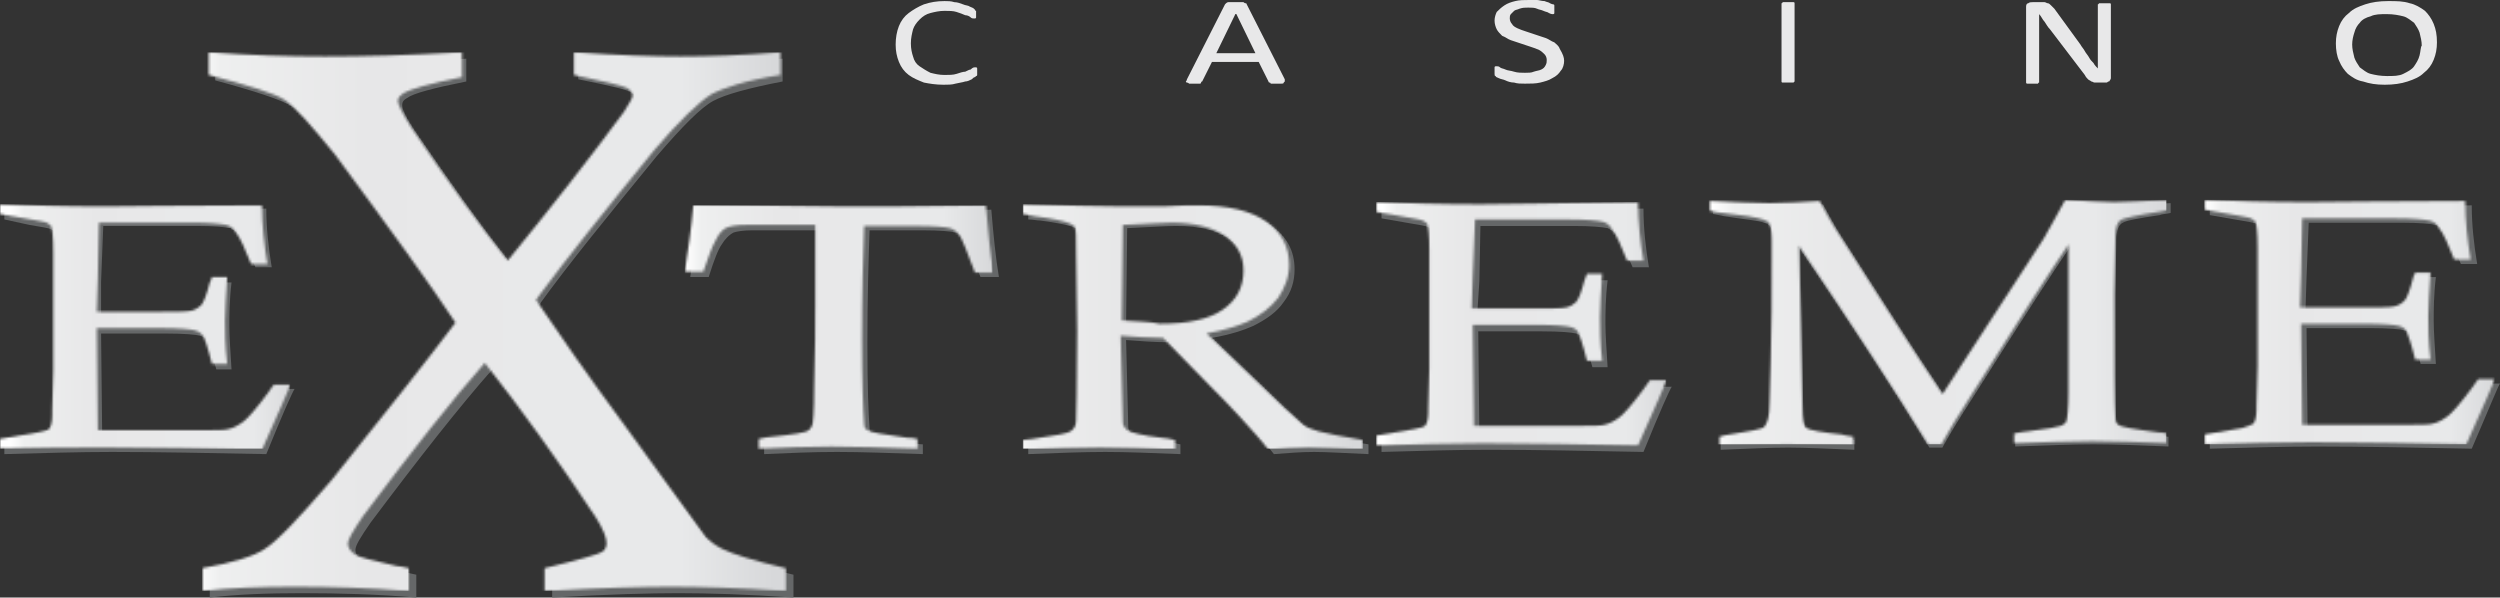
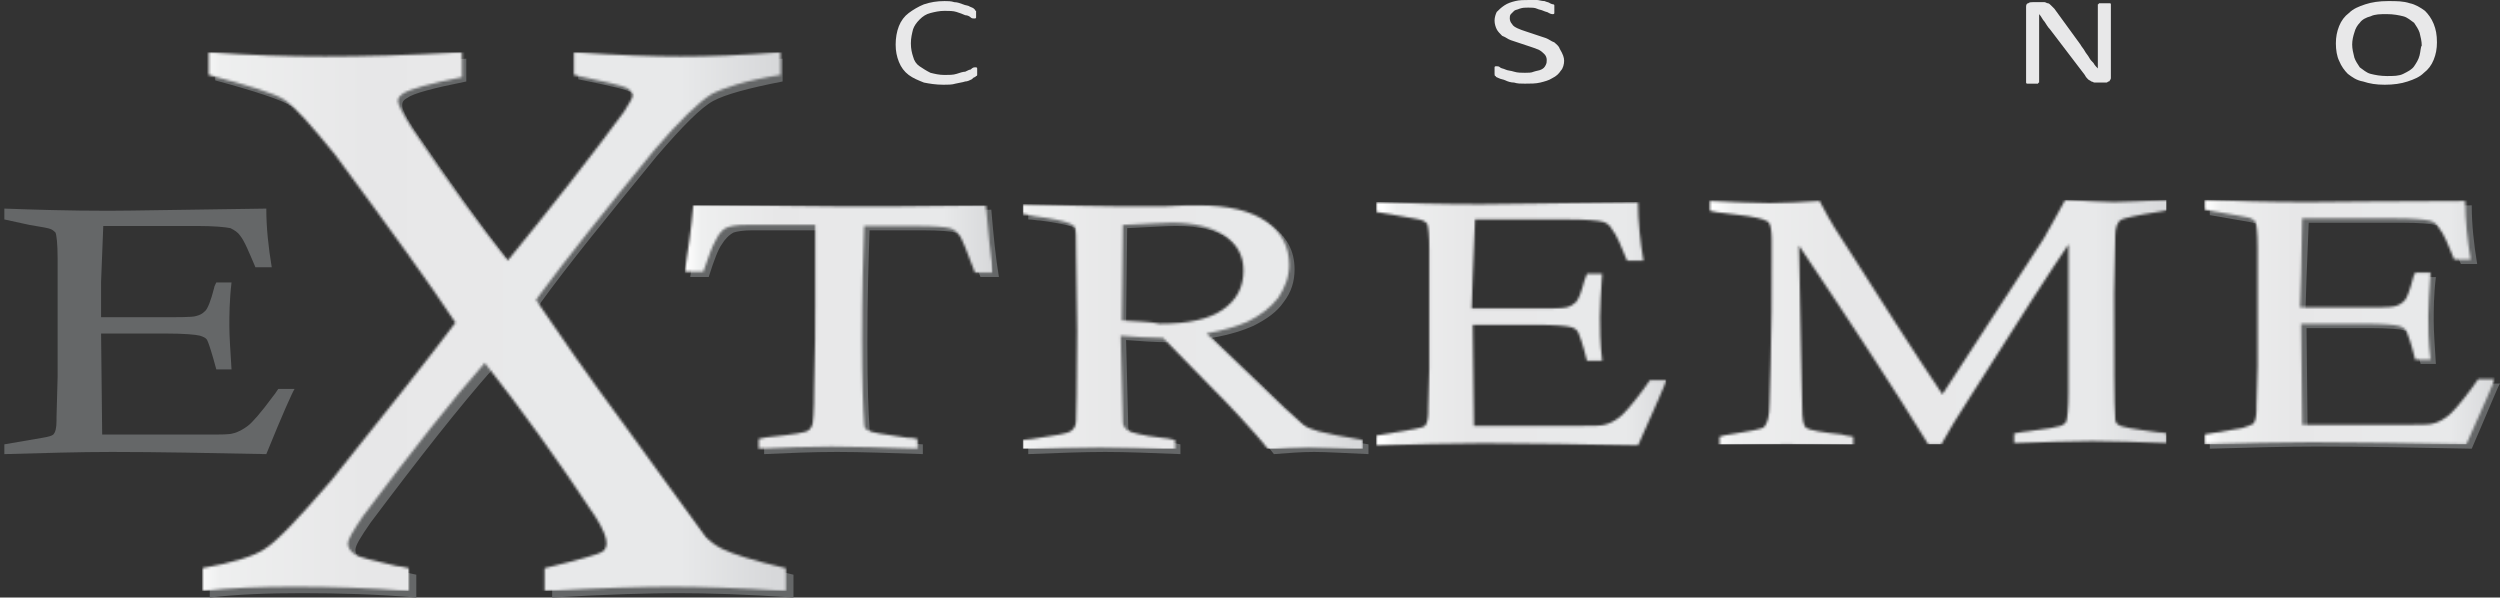
<svg xmlns="http://www.w3.org/2000/svg" width="1046" height="250" viewBox="0 0 1046 250" fill="none">
  <rect x="0" y="0" width="1046" height="250" fill="#333333" stroke="none" />
  <g clip-path="url(#clip0_2647_4767)">
    <path d="M296.52 115.908H288.789C290.153 107.727 291.063 98.181 292.427 87.727C322.443 88.181 343.818 88.636 356.552 88.636C367.012 88.636 386.567 88.181 414.764 87.727C415.673 98.636 416.583 107.727 417.947 115.908H410.216C407.033 107.272 404.759 101.817 403.849 100.454C402.94 99.09 401.575 97.727 399.756 97.272C397.937 96.817 393.389 96.363 386.113 96.363H363.828C363.373 109.09 362.919 124.999 362.919 143.636C362.919 162.272 363.373 173.181 363.828 179.09C363.828 180.454 364.283 181.363 365.193 182.272C366.557 182.727 372.014 184.09 382.019 185.454C382.929 185.454 384.293 185.908 386.113 185.908V189.999C372.469 189.545 360.645 189.09 350.185 189.09C339.725 189.09 330.174 189.545 319.714 189.999V185.908C321.988 185.454 323.807 184.999 325.172 184.999C334.267 184.09 339.725 182.727 341.089 182.272C341.544 181.817 341.999 181.363 342.453 180.454C342.908 179.545 342.908 174.545 343.363 164.545C343.818 149.09 343.818 137.727 343.818 130.454C343.818 117.727 343.818 105.908 343.363 96.363H314.712C311.073 96.363 308.345 96.817 306.98 97.272C305.161 98.181 303.342 99.999 301.978 102.272C300.613 104.09 298.794 108.636 296.52 115.908Z" fill="#656768" />
    <path d="M430.227 91.819V87.273C447.508 87.728 461.607 88.183 472.067 88.183H488.894C495.715 88.183 500.718 87.728 503.447 87.728C516.18 87.728 525.731 90.001 532.098 94.546C538.465 99.092 541.648 105.001 541.648 112.728C541.648 117.728 540.284 122.273 537.1 126.364C534.372 130.455 529.824 133.637 524.367 136.364C520.274 138.183 514.816 140.001 507.085 141.364L539.829 172.728C543.922 176.819 546.196 179.092 547.561 179.546C549.38 180.455 551.199 181.364 553.927 182.273C557.566 183.183 563.933 184.546 572.574 185.91V190.001C562.114 189.546 554.837 189.092 549.834 189.092C544.377 189.092 538.92 189.546 533.007 190.001C530.279 186.364 526.186 181.819 521.183 176.364C516.18 170.91 512.997 167.728 512.087 166.819C511.633 166.364 510.723 165.455 510.268 165.001L488.894 143.183C482.981 143.183 477.069 142.728 471.157 142.273L472.067 178.637C472.067 180.001 472.976 181.364 473.886 181.819C475.25 182.728 480.253 183.637 488.439 185.001C489.803 185.001 491.622 185.455 493.896 185.91V190.001C482.072 189.546 471.612 189.092 462.516 189.092C452.966 189.092 442.051 189.546 430.227 190.001V185.91L434.32 185.455C443.87 184.092 448.873 183.183 450.237 182.273C451.601 181.364 452.056 180.001 452.511 177.728C452.511 176.364 452.966 164.092 452.966 140.455L452.511 106.364C452.511 101.364 452.056 98.183 452.056 97.273C451.601 96.364 451.147 95.91 450.237 95.455C447.054 94.092 442.051 93.183 435.229 92.273C433.865 92.273 432.046 91.819 430.227 91.819ZM471.157 135.91C477.979 136.364 482.981 136.819 487.074 136.819C498.899 136.819 507.54 135.001 513.452 130.91C519.364 126.819 522.093 121.364 522.093 114.546C522.093 108.637 519.364 103.637 514.361 100.001C509.359 96.364 502.082 94.546 492.077 94.546C488.439 94.546 481.617 95.001 471.612 95.455L471.157 135.91Z" fill="#656768" />
-     <path d="M716.738 89.546V85.454C727.653 85.909 736.294 86.364 741.751 86.364C748.118 86.364 755.395 85.909 762.671 85.454C765.4 90.454 767.674 94.545 769.038 96.818C771.312 100.455 779.953 114.091 794.961 137.273C801.328 147.273 807.695 156.818 814.062 166.364L856.357 101.364C859.085 97.273 861.814 91.818 865.452 85C874.093 85.454 880.915 85.909 885.917 85.909C890.465 85.909 897.742 85.454 908.202 85V89.091C906.383 89.546 904.563 89.545 903.654 90C894.558 91.364 889.556 92.273 888.191 93.182C886.372 94.091 885.463 96.364 885.463 100.455V101.364L885.008 124.091C885.008 152.727 885.008 170.455 885.463 176.364C885.463 177.727 885.917 178.636 886.827 179.091C887.737 179.545 893.194 180.909 903.654 182.273C904.563 182.273 905.928 182.727 907.292 182.727V186.818C895.468 186.364 885.008 185.909 875.912 185.909C866.817 185.909 855.902 186.364 843.168 186.818V182.727C845.896 182.273 847.716 181.818 849.08 181.818C857.266 180.909 861.814 180 862.723 179.545C864.088 179.091 864.543 178.636 864.997 177.727C865.452 176.364 865.907 172.273 865.907 165.909V103.636C859.995 112.273 846.351 133.182 825.431 166.364C819.519 175.455 815.426 182.273 812.697 187.273H807.24C792.687 163.182 774.496 135.455 753.121 104.091L754.485 171.364C754.485 176.818 754.94 179.545 756.304 180.455C757.669 181.364 762.671 182.273 771.312 183.182C772.222 183.182 774.041 183.636 775.86 184.091V188.182C764.49 187.727 755.395 187.273 748.118 187.273C740.842 187.273 731.746 187.727 719.922 188.182V184.091C721.741 183.636 723.105 183.636 724.015 183.182C732.656 181.818 737.658 180.909 738.568 180C739.932 178.636 740.842 175.455 740.842 170L741.297 153.636C741.751 138.636 741.751 124.545 741.751 110.455V101.818C741.751 98.182 741.296 95.909 740.842 95C740.387 94.091 739.477 93.636 738.113 93.182C735.839 92.273 729.927 91.818 721.286 90.454C721.286 90.454 719.467 90 716.738 89.546Z" fill="#656768" />
    <path d="M964.595 130.46H988.244C997.339 130.46 1002.8 130.46 1004.16 130.005C1005.98 129.55 1006.89 129.096 1008.25 127.732C1009.16 126.823 1010.53 123.641 1011.89 118.187C1011.89 117.732 1012.35 116.823 1012.8 115.914H1019.17C1018.26 123.641 1018.26 130.005 1018.26 134.096C1018.26 138.641 1018.71 144.55 1019.17 152.278H1012.8C1010.98 145.46 1009.62 141.369 1009.16 140.46C1008.71 139.096 1007.34 138.641 1005.98 138.187C1004.16 137.732 999.613 137.278 991.427 137.278H965.05L965.505 179.55H1009.62C1015.08 179.55 1018.71 179.55 1020.08 179.096C1022.35 178.641 1024.63 177.278 1026.45 175.914C1028.26 174.55 1031.9 170.46 1036.91 163.641C1037.36 162.732 1038.27 161.823 1039.18 160.46H1046C1045.09 161.823 1041.45 170.914 1034.18 187.732C1010.53 187.278 989.153 186.823 969.598 186.823C955.954 186.823 940.946 187.278 924.574 187.732V183.641L940.492 180.914C943.22 180.46 944.585 180.005 945.039 179.55C945.949 178.641 946.404 176.823 946.404 173.641V172.278L946.859 155.46V105.914C946.859 99.55 946.404 95.914 945.949 95.005C945.494 94.55 945.039 94.096 944.13 93.641C943.22 93.187 940.492 92.732 935.034 91.823L924.574 90.005V85.914C936.853 86.369 951.406 86.823 968.233 86.823C977.329 86.823 999.613 86.369 1034.18 85.914C1034.18 94.096 1035.09 102.278 1036.45 110.46H1029.63C1026.9 104.096 1025.08 99.55 1023.26 97.278C1022.35 95.914 1020.99 95.005 1019.17 94.096C1016.9 93.641 1012.35 93.187 1005.07 93.187H965.959L965.05 116.369L964.595 130.46Z" fill="#656768" />
-     <path d="M618.048 131.819H641.697C650.793 131.819 656.25 131.819 657.614 131.364C659.433 130.91 660.343 130.455 661.707 129.092C662.617 128.183 663.981 125.001 665.346 119.546C665.346 119.092 665.8 118.183 666.255 117.273H672.622C671.713 125.001 671.713 131.364 671.713 135.455C671.713 140.001 672.167 145.91 672.622 153.637H666.255C664.436 146.819 663.072 142.728 662.617 141.819C662.162 140.455 660.798 140.001 659.433 139.546C657.614 139.092 653.066 138.637 644.88 138.637H618.503L618.958 180.91H663.072C668.529 180.91 672.167 180.91 673.532 180.455C675.806 180.001 678.08 178.637 679.899 177.273C681.718 175.91 685.356 171.819 690.359 165.001C690.813 164.546 691.723 163.183 692.633 161.819H699.454C698.545 163.183 694.452 172.273 687.63 189.092C663.981 188.637 642.606 188.183 623.051 188.183C609.407 188.183 594.4 188.637 578.027 189.092V185.001L593.945 182.273C596.673 181.819 598.038 181.364 598.493 180.91C599.402 180.001 599.857 178.183 599.857 175.001V173.637L600.312 156.819V107.273C600.312 100.91 599.857 97.273 599.402 96.364C598.947 95.91 598.493 95.455 597.583 95.001C596.673 94.546 593.945 94.092 588.487 93.183L578.027 91.364V87.273C590.306 87.728 604.86 88.183 621.686 88.183C630.782 88.183 653.066 87.728 687.63 87.273C687.63 95.455 688.54 103.637 689.904 111.819H683.082C680.353 105.455 678.534 100.91 676.715 98.637C675.806 97.273 674.441 96.364 672.622 95.455C670.348 95.001 665.8 94.546 658.524 94.546H619.413L618.958 117.728L618.048 131.819Z" fill="#656768" />
    <path d="M90.047 33.638V24.547C107.784 25.91 124.156 26.365 138.709 26.365C153.262 26.365 172.818 25.91 195.102 24.547V34.092C181.459 36.82 172.818 39.092 170.544 40.91C168.725 41.82 168.27 42.729 168.27 44.092C168.27 45.91 170.089 49.547 173.727 55.001C189.645 78.183 202.833 96.82 214.203 110.911C232.394 88.638 248.766 68.183 262.865 48.638C265.139 45.001 266.503 42.729 266.503 41.82C266.503 40.91 265.593 39.547 264.229 38.638C262.865 37.729 255.588 35.91 241.945 33.183V24.547C261.046 25.91 276.053 26.365 286.513 26.365C298.338 26.365 311.981 25.91 327.444 24.547V34.092C313.346 36.82 303.34 39.547 298.338 42.274C293.335 45.001 285.604 52.729 274.689 65.456C254.679 90.001 237.852 110.456 225.118 128.183C234.668 142.729 247.402 160.456 262.41 180.91L296.973 227.274C298.793 229.092 301.066 230.91 303.795 232.274C309.253 234.547 318.348 237.274 331.992 240.456V250.001C311.981 248.638 296.064 248.183 283.785 248.183C272.415 248.183 254.679 248.638 231.03 250.001V240.456C246.038 236.82 253.769 234.547 255.133 233.638C256.498 232.729 256.953 231.365 256.953 230.001C256.953 227.729 255.588 224.092 252.405 219.092C236.033 195.001 220.57 173.638 206.017 154.547C192.373 170.001 175.546 191.365 155.081 218.638C150.988 224.547 148.714 228.183 148.714 230.001C148.714 231.82 149.624 233.183 151.443 234.547C153.262 235.91 159.174 237.729 169.18 239.547C170.544 239.547 171.908 240.001 174.182 240.456V250.001C157.81 248.638 141.893 248.183 126.43 248.183C112.332 248.183 99.598 248.638 87.773 250.001V240.456C100.507 237.729 109.603 235.001 114.151 232.274C118.699 229.092 128.249 219.547 141.893 203.638C165.996 174.092 183.278 152.274 193.738 137.729C183.278 122.274 166.451 98.638 143.257 67.274C133.706 55.001 126.885 47.274 122.337 44.547C117.789 41.82 106.874 38.183 90.047 33.638Z" fill="#656768" />
    <mask id="mask0_2647_4767" style="mask-type:luminance" maskUnits="userSpaceOnUse" x="84" y="21" width="245" height="227">
      <path d="M284.694 23.639C273.779 23.639 259.226 23.184 240.125 21.82V31.366C253.314 34.093 260.591 35.911 262.41 36.82C263.774 37.729 264.684 38.639 264.684 40.002C264.684 40.911 263.319 43.184 261.046 46.82C246.947 65.911 230.575 86.82 212.384 109.093C201.469 95.457 187.825 76.82 171.908 53.184C168.27 47.275 166.451 43.639 166.451 42.275C166.451 40.911 167.36 40.002 168.725 39.093C171.453 37.275 179.639 35.002 193.283 32.275V21.82C170.089 23.184 151.443 23.639 135.98 23.639C120.518 23.639 105.055 23.184 87.319 21.82V31.366C104.6 35.911 115.06 39.093 119.153 41.82C123.246 44.548 130.068 52.275 140.073 64.548C163.267 95.911 180.094 119.093 190.554 135.002C179.639 149.548 162.358 171.366 138.709 200.911C125.065 216.82 115.97 226.366 110.967 229.548C106.419 232.729 97.324 235.457 84.59 237.729V247.275C96.414 245.911 109.148 245.457 123.246 245.457C138.709 245.457 154.172 245.911 170.999 247.275V237.729C168.725 237.275 167.36 236.82 165.996 236.82C155.991 234.548 150.079 233.184 148.259 231.82C146.44 230.457 145.531 229.093 145.531 227.275C145.531 225.911 147.805 221.82 151.898 215.911C172.363 188.638 189.19 167.275 202.833 151.82C217.841 170.911 233.304 192.275 249.221 216.366C252.405 221.366 253.769 225.002 253.769 227.275C253.769 228.638 253.314 230.002 251.95 230.911C250.585 231.82 242.854 234.093 227.846 237.729V247.275C251.95 245.911 269.686 245.457 280.601 245.457C292.88 245.457 308.798 245.911 328.808 247.275V237.729C315.165 234.548 306.524 231.82 301.976 229.548C299.247 228.184 296.973 226.366 295.154 224.548L261.5 178.184C246.038 157.275 233.759 139.548 224.208 125.457C236.942 108.184 253.769 87.275 273.779 62.729C284.239 50.457 292.425 42.729 297.428 39.548C302.431 36.82 311.981 33.639 326.534 31.366V21.82C310.162 23.184 296.519 23.639 284.694 23.639Z" fill="white" />
    </mask>
    <g mask="url(#mask0_2647_4767)">
      <path d="M84.59 21.82H329.263V247.275H84.59V21.82Z" fill="url(#paint0_linear_2647_4767)" />
    </g>
    <mask id="mask1_2647_4767" style="mask-type:luminance" maskUnits="userSpaceOnUse" x="286" y="85" width="130" height="103">
      <path d="M354.274 86.362C341.54 86.362 320.166 85.908 290.15 85.453C289.24 95.908 287.876 104.999 286.512 113.635H294.243C296.517 106.817 298.336 102.271 299.7 99.999C301.065 97.271 302.884 95.453 304.703 94.999C306.067 94.544 308.341 94.09 312.434 94.09H341.086V128.18C341.086 135.453 341.086 146.817 340.631 162.271C340.631 172.271 340.176 177.726 339.721 178.18C339.266 179.089 338.812 179.544 338.357 179.999C337.447 180.908 331.99 181.817 322.894 182.726C321.53 182.726 319.711 183.18 317.437 183.635V187.726C327.897 187.271 337.902 186.817 347.907 186.817C357.913 186.817 370.192 187.271 383.835 187.726V183.635C382.016 183.18 380.652 183.18 379.742 183.18C369.737 181.817 364.28 180.908 362.915 179.999C362.006 179.544 361.551 178.635 361.551 177.271C361.096 170.908 360.641 159.089 360.641 141.817C360.641 123.18 361.096 107.271 361.551 94.544H383.835C391.112 94.544 395.66 94.999 397.479 95.453C399.298 95.908 400.662 97.271 401.572 98.635C402.481 99.999 404.755 105.453 407.939 114.089H415.67C414.306 105.908 413.396 96.817 412.486 85.908C384.29 86.362 364.734 86.362 354.274 86.362Z" fill="white" />
    </mask>
    <g mask="url(#mask1_2647_4767)">
      <path d="M286.512 85.906H415.215V188.179H286.512V85.906Z" fill="url(#paint1_linear_2647_4767)" />
    </g>
    <mask id="mask2_2647_4767" style="mask-type:luminance" maskUnits="userSpaceOnUse" x="427" y="85" width="144" height="104">
      <path d="M469.334 134.089L469.789 94.09C479.794 93.635 486.616 93.18 490.254 93.18C499.805 93.18 507.081 94.999 512.539 98.635C517.541 102.271 520.27 106.817 520.27 113.18C520.27 119.999 517.541 125.453 511.629 129.544C505.717 133.635 497.076 135.453 485.252 135.453C481.159 134.544 476.156 134.544 469.334 134.089ZM427.949 89.544C430.223 89.999 431.587 89.999 432.952 90.453C439.774 91.362 444.776 92.271 447.96 93.635C448.869 94.09 449.779 94.544 449.779 95.453C450.234 96.362 450.234 99.09 450.234 104.544L450.688 138.635C450.688 161.817 450.234 174.089 450.234 175.908C450.234 178.18 449.324 179.544 447.96 180.453C446.595 181.362 441.593 182.271 432.042 183.635L427.949 184.089V188.18C439.774 187.726 450.688 187.271 460.239 187.271C469.789 187.271 479.794 187.726 491.619 188.18V184.089C489.345 183.635 487.526 183.18 486.161 183.18C477.975 182.271 472.973 180.908 471.608 179.999C470.699 179.089 469.789 178.18 469.789 176.817L468.88 140.453C474.792 140.908 480.704 141.362 486.616 141.362L507.991 163.18C508.446 163.635 509.355 164.544 509.81 164.999C510.72 165.908 513.903 169.09 518.906 174.544C523.908 179.999 528.001 184.544 530.73 188.18C536.642 187.726 542.1 187.271 547.557 187.271C552.105 187.271 559.836 187.726 570.296 188.18V184.089C561.655 182.726 555.288 181.362 551.65 180.453C548.921 179.544 547.102 179.089 545.283 177.726C544.374 176.817 541.645 174.544 537.552 170.908L504.807 139.544C512.084 138.18 517.996 136.362 522.089 134.544C527.547 131.817 531.64 128.635 534.823 124.544C537.552 120.453 539.371 115.908 539.371 110.908C539.371 103.18 536.188 97.271 529.821 92.726C523.454 88.18 513.903 85.908 501.169 85.908C498.441 85.908 493.893 85.908 486.616 86.362H469.789C459.329 86.362 445.231 85.908 427.949 85.453V89.544Z" fill="white" />
    </mask>
    <g mask="url(#mask2_2647_4767)">
      <path d="M427.949 85.453H570.296V187.726H427.949V85.453Z" fill="url(#paint2_linear_2647_4767)" />
    </g>
    <mask id="mask3_2647_4767" style="mask-type:luminance" maskUnits="userSpaceOnUse" x="715" y="83" width="193" height="104">
      <path d="M884.554 84.542C880.006 84.542 873.185 84.087 864.089 83.633C860.451 90.451 857.267 95.906 854.993 99.996L812.698 164.996C806.331 155.451 799.965 145.906 793.598 135.906C778.59 112.269 769.949 99.087 767.675 95.451C765.856 92.724 764.037 89.087 761.308 84.087C753.577 84.542 746.755 84.996 740.388 84.996C734.476 84.996 726.29 84.542 715.375 84.087V88.178C717.649 88.633 719.468 89.087 720.832 89.087C729.473 89.996 734.931 90.906 737.659 91.815C739.024 92.269 739.933 92.724 740.388 93.633C740.843 94.542 741.298 96.815 741.298 100.451V109.087C741.298 123.178 741.298 137.269 740.843 152.269L740.388 168.633C740.388 174.087 739.478 177.269 738.114 178.633C737.205 179.542 732.202 180.451 723.561 181.815C722.652 181.815 721.287 182.269 719.468 182.724V186.815C731.292 186.36 740.388 185.906 747.665 185.906C754.941 185.906 764.037 186.36 775.406 186.815V182.724C773.587 182.269 771.768 182.269 770.858 181.815C762.218 180.906 757.215 179.996 755.851 179.087C754.486 178.178 754.032 175.451 754.032 169.996L752.667 102.724C774.042 134.542 792.233 162.269 806.786 185.906H812.244C814.972 180.906 819.065 174.087 824.978 164.996C845.898 131.815 859.541 110.906 865.453 102.269V164.542C865.453 170.906 864.998 174.996 864.544 176.36C864.089 177.269 863.179 177.724 862.27 178.178C860.905 178.633 856.358 179.542 848.626 180.451C847.262 180.451 845.443 180.906 842.714 181.36V185.451C855.448 184.996 866.363 184.542 875.458 184.542C884.554 184.542 895.014 184.996 906.838 185.451V181.36C905.019 180.906 903.655 180.906 903.2 180.906C892.74 179.542 887.283 178.633 886.373 177.724C885.464 177.269 885.009 176.36 885.009 174.996C884.554 168.633 884.554 151.36 884.554 122.724L885.009 99.996V99.087C885.009 94.996 885.918 92.724 887.738 91.815C888.647 91.36 894.105 89.996 903.2 88.633C904.11 88.633 905.474 88.178 907.748 87.724V83.633C895.924 84.087 888.647 84.542 884.554 84.542Z" fill="white" />
    </mask>
    <g mask="url(#mask3_2647_4767)">
      <path d="M714.922 83.633H906.385V185.906H714.922V83.633Z" fill="url(#paint3_linear_2647_4767)" />
    </g>
    <mask id="mask4_2647_4767" style="mask-type:luminance" maskUnits="userSpaceOnUse" x="922" y="83" width="122" height="103">
      <path d="M965.96 84.542C949.133 84.542 934.58 84.087 922.301 83.633V87.724L932.761 89.542C937.763 90.451 940.947 90.906 941.856 91.36C942.766 91.815 943.221 92.269 943.676 92.724C944.13 93.633 944.585 97.269 944.585 103.633V153.178L944.13 169.996V171.36C944.13 174.087 943.676 176.36 942.766 177.269C942.311 177.724 940.492 178.178 938.218 179.087L922.301 181.815V185.906C938.673 185.451 953.681 184.996 967.324 184.996C986.88 184.996 1008.25 185.451 1031.9 185.906C1039.18 169.542 1043.27 160.451 1043.73 158.633H1036.91C1036 159.996 1035.09 160.906 1034.63 161.815C1029.63 168.633 1025.99 172.724 1024.17 174.087C1022.35 175.451 1020.08 176.815 1017.81 177.269C1016.44 177.724 1012.8 177.724 1007.35 177.724H963.231L962.776 135.451H989.154C997.34 135.451 1001.89 135.906 1003.71 136.36C1005.53 136.815 1006.44 137.724 1006.89 138.633C1007.35 139.542 1008.71 143.178 1010.53 150.451H1016.9C1015.99 142.724 1015.99 136.815 1015.99 132.269C1015.99 128.178 1016.44 121.815 1016.9 114.087H1010.53C1010.07 114.996 1009.62 115.906 1009.62 116.36C1008.25 121.815 1006.89 124.996 1005.98 125.906C1005.07 126.815 1003.71 127.724 1001.89 128.178C1000.07 128.633 995.066 128.633 985.97 128.633H962.322L962.776 114.542L963.231 91.36H1002.34C1009.62 91.36 1014.17 91.815 1016.44 92.269C1018.26 92.724 1019.62 93.633 1020.53 95.451C1022.35 97.724 1024.17 101.815 1026.9 108.633H1033.72C1032.36 100.451 1031.45 92.269 1031.45 84.087C997.34 84.087 975.056 84.542 965.96 84.542Z" fill="white" />
    </mask>
    <g mask="url(#mask4_2647_4767)">
      <path d="M922.301 83.633H1043.73V185.906H922.301V83.633Z" fill="url(#paint4_linear_2647_4767)" />
    </g>
    <path d="M42.296 132.728H65.945C75.04 132.728 80.498 132.728 81.862 132.273C83.681 131.819 84.591 131.364 85.955 130.001C86.865 129.092 88.229 125.91 89.593 120.455C89.593 120.001 90.048 119.092 90.503 118.183H96.87C95.96 125.91 95.96 132.273 95.96 136.364C95.96 140.91 96.415 146.819 96.87 154.546H90.503C88.684 147.728 87.32 143.637 86.865 142.728C86.41 141.364 85.046 140.91 83.681 140.455C81.862 140.001 77.314 139.546 69.128 139.546H42.296L42.751 181.819H86.865C92.322 181.819 95.96 181.819 97.325 181.364C99.599 180.91 101.872 179.546 103.692 178.183C105.511 176.819 109.149 172.728 114.152 165.91C114.606 165.455 115.516 164.092 116.426 162.728H123.247C122.338 164.092 118.245 173.183 111.423 190.001C87.774 189.546 66.4 189.092 46.844 189.092C33.2 189.092 18.192 189.546 1.82 190.001V185.91L17.738 183.183C20.466 182.728 21.831 182.273 22.285 181.819C23.195 180.91 23.65 179.092 23.65 175.91V174.546L24.105 157.728V108.183C24.105 101.819 23.65 98.183 23.195 97.273C22.74 96.819 22.285 96.364 21.376 95.91C20.466 95.455 17.738 95.001 12.28 94.092L1.82 91.819V87.273C14.099 87.728 28.652 88.183 45.479 88.183C54.575 88.183 76.859 87.728 111.423 87.273C111.423 95.455 112.332 103.637 113.697 111.819H106.875C104.146 105.455 102.327 100.91 100.508 98.637C99.599 97.273 98.234 96.364 96.415 95.455C94.141 95.001 89.593 94.546 82.317 94.546H43.206L42.296 117.728V132.728Z" fill="#656768" />
    <mask id="mask5_2647_4767" style="mask-type:luminance" maskUnits="userSpaceOnUse" x="0" y="85" width="122" height="104">
-       <path d="M43.659 86.362C26.832 86.362 12.279 85.908 0 85.453V89.544L10.46 91.362C15.463 92.271 18.646 92.726 19.556 93.18C20.465 93.635 20.92 94.09 21.375 94.544C21.83 95.453 22.284 99.09 22.284 105.453V154.999L21.83 171.817V173.635C21.83 176.362 21.375 178.635 20.465 179.544C20.01 179.999 18.191 180.453 15.917 180.908L0 183.635V187.726C16.372 187.271 31.38 187.271 45.023 187.271C64.579 187.271 85.954 187.726 109.603 188.18C116.879 171.817 120.972 162.726 121.427 160.908H114.605C113.696 162.271 112.786 163.18 112.331 164.089C107.329 170.908 103.69 174.999 101.871 176.362C100.052 177.726 97.778 179.089 95.504 179.544C94.14 179.999 90.502 179.999 85.044 179.999H40.93L40.476 137.271H66.853C75.039 137.271 79.587 137.726 81.406 138.18C83.225 138.635 84.135 139.544 85.044 140.453C85.499 141.362 86.864 144.999 88.683 152.271H95.05C94.14 144.544 94.14 138.635 94.14 134.089C94.14 129.999 94.595 123.635 95.05 115.908H88.683C88.228 116.817 88.228 117.726 87.773 118.18C86.409 123.635 85.044 126.817 84.135 127.726C83.225 128.635 81.861 129.544 80.042 129.999C78.223 130.453 73.22 130.453 64.124 130.453H40.476L40.93 116.362L41.385 93.18H80.496C87.773 93.18 92.321 93.635 94.595 94.09C96.414 94.544 97.778 95.453 98.688 97.271C100.507 99.544 102.326 103.635 105.055 110.453H111.877C110.512 102.271 109.603 94.09 109.603 85.908C75.039 85.908 52.755 86.362 43.659 86.362Z" fill="white" />
-     </mask>
+       </mask>
    <g mask="url(#mask5_2647_4767)">
      <path d="M0 85.453H121.427V187.726H0V85.453Z" fill="url(#paint5_linear_2647_4767)" />
    </g>
    <mask id="mask6_2647_4767" style="mask-type:luminance" maskUnits="userSpaceOnUse" x="575" y="84" width="123" height="103">
      <path d="M619.413 85.456C602.586 85.456 588.033 85.001 575.754 84.547V88.638L586.214 90.456C591.216 91.365 594.4 91.82 595.31 92.274C596.219 92.729 596.674 93.183 597.129 93.638C597.583 94.547 598.038 98.183 598.038 104.547V154.092L597.583 170.91V172.274C597.583 175.001 597.129 177.274 596.219 178.183C595.764 178.638 593.945 179.092 591.671 179.547L575.754 182.274V186.365C592.126 185.911 607.134 185.456 620.777 185.456C640.333 185.456 661.708 185.911 685.357 186.365C692.633 170.001 696.726 160.911 697.181 159.092H690.359C689.45 160.456 688.54 161.365 688.085 162.274C683.083 169.092 679.444 173.183 677.625 174.547C675.806 175.911 673.532 177.274 671.258 177.729C669.894 178.183 666.256 178.183 660.798 178.183H616.684L616.23 135.911H642.607C650.793 135.911 655.341 136.365 657.16 136.82C658.979 137.274 659.889 138.183 660.343 139.092C660.798 140.001 662.163 143.638 663.982 150.911H670.349C669.439 143.183 669.439 137.274 669.439 132.729C669.439 128.638 669.894 122.274 670.349 114.547H663.982C663.527 115.456 663.527 116.365 663.072 116.82C661.708 122.274 660.343 125.456 659.434 126.365C658.524 127.274 657.16 128.183 655.341 128.638C653.522 129.092 648.519 129.092 639.424 129.092H615.775L616.23 115.001L617.139 91.82H656.25C663.527 91.82 668.53 92.274 670.349 92.729C672.168 93.183 673.532 94.092 674.442 95.91C676.261 98.183 678.08 102.274 680.809 109.092H687.63C686.266 100.911 685.357 92.729 685.357 84.547C650.793 85.001 628.509 85.456 619.413 85.456Z" fill="white" />
    </mask>
    <g mask="url(#mask6_2647_4767)">
      <path d="M575.754 84.547H697.181V186.82H575.754V84.547Z" fill="url(#paint6_linear_2647_4767)" />
    </g>
    <path d="M408.851 29.999V31.362C408.851 31.362 408.851 31.817 408.396 31.817L407.941 32.271C407.487 32.271 407.032 32.726 406.577 33.18C405.667 33.635 404.758 34.09 403.848 34.09C402.484 34.544 401.574 34.544 399.755 34.999C398.391 35.453 396.572 35.453 394.753 35.453C391.569 35.453 388.84 34.999 386.567 34.544C384.293 33.635 382.019 32.726 380.2 31.362C378.38 29.999 377.016 28.18 376.107 25.908C375.197 23.635 374.742 21.362 374.742 18.635C374.742 15.908 375.197 13.18 376.107 10.908C377.016 8.635 378.38 6.817 380.2 5.453C382.019 4.089 384.293 2.726 386.567 1.817C389.295 0.908 392.024 0.453 395.207 0.453C396.572 0.453 397.936 0.453 399.3 0.908C400.665 0.908 401.574 1.362 402.939 1.817C403.848 2.271 405.213 2.271 405.667 2.726C406.577 3.18 407.032 3.18 407.487 3.635L407.941 4.089C407.941 4.089 407.941 4.544 408.396 4.544V7.271C408.396 7.271 408.396 7.726 407.941 7.726H407.487C407.032 7.726 406.577 7.726 406.122 7.271C405.667 6.817 404.758 6.362 403.848 6.362C402.939 5.908 401.574 5.453 400.21 4.999C398.846 4.544 397.027 4.544 395.207 4.544C392.933 4.544 391.114 4.999 389.295 5.453C387.476 5.908 386.112 6.817 384.747 8.18C383.383 9.544 382.473 10.908 382.019 12.271C381.564 14.089 381.109 15.908 381.109 18.18C381.109 20.453 381.564 22.271 382.019 23.635C382.473 25.453 383.383 26.817 384.747 27.726C386.112 28.635 387.476 29.544 389.295 30.453C391.114 30.908 392.933 31.362 395.207 31.362C397.027 31.362 398.846 31.362 400.21 30.908C401.574 30.453 402.939 29.999 403.848 29.999C404.758 29.544 405.667 29.09 406.122 29.09C407.032 28.18 407.487 28.18 407.941 28.18H408.396C408.396 28.18 408.851 28.18 408.851 28.635V29.999Z" fill="#E8E8E9" />
-     <path d="M537.553 33.179L521.636 1.815C521.636 1.815 521.636 1.361 521.181 1.361C521.181 1.361 520.726 1.361 520.271 0.906H513.904C513.601 0.906 513.298 1.058 512.995 1.361L512.54 1.815L496.623 33.179C496.623 33.633 496.168 34.088 496.168 34.088C496.168 34.088 496.168 34.543 496.623 34.543C496.623 34.543 497.078 34.543 497.532 34.997H502.08C502.08 34.997 502.535 34.997 502.535 34.543C502.535 34.543 502.535 34.088 502.99 34.088L507.083 25.906H526.638L530.731 34.088C530.731 34.088 530.731 34.543 531.186 34.543C531.186 34.543 531.641 34.543 531.641 34.997H536.189C536.644 34.997 537.098 34.997 537.098 34.543L537.553 34.088V33.179ZM508.902 22.27L517.088 5.452L525.274 22.27H508.902Z" fill="#E8E8E9" />
    <path d="M654.43 25.454C654.43 26.818 653.976 28.636 653.066 29.546C652.156 30.909 651.247 31.818 649.428 32.727C648.063 33.636 646.244 34.091 644.425 34.545C642.606 35 640.332 35 638.058 35C636.239 35 634.875 35 633.51 34.545C632.146 34.545 630.782 34.091 629.872 33.636C628.962 33.182 628.053 33.182 627.143 32.727C626.234 32.273 625.779 32.273 625.779 31.818C625.324 31.818 625.324 31.364 625.324 30.909V28.182C625.324 28.182 625.324 27.727 625.779 27.727H626.234C626.689 27.727 627.143 27.727 627.598 28.182C628.053 28.636 628.962 28.636 629.872 29.091C630.782 29.546 632.146 29.546 633.51 30C634.875 30.454 636.694 30.454 638.058 30.454C639.422 30.454 640.787 30.454 641.696 30C643.061 29.546 643.97 29.546 644.88 29.091C645.789 28.636 646.244 28.182 646.699 27.273C647.154 26.364 647.154 25.909 647.154 25C647.154 24.091 646.699 23.182 646.244 22.727C645.789 22.273 644.88 21.364 643.97 20.909C643.061 20.454 641.696 20 640.332 19.546C638.968 19.091 637.603 18.636 636.239 18.182C634.875 17.727 633.51 17.273 632.146 16.818C630.782 16.364 629.872 15.454 628.508 15C627.598 14.091 626.689 13.182 626.234 12.273C625.779 11.364 625.324 10 625.324 8.636C625.324 7.273 625.779 5.909 626.234 5C627.143 4.091 628.053 3.182 629.417 2.273C630.782 1.364 632.146 0.909 633.965 0.455C635.784 0 637.603 0 639.877 0H643.061C643.97 0 644.88 0.455 646.244 0.455C647.154 0.909 648.063 0.909 648.518 1.364C649.428 1.818 649.882 1.818 649.882 1.818C650.337 1.818 650.337 2.273 650.337 2.273V5.455C650.337 5.455 650.337 5.909 649.882 5.909H649.428C649.125 5.909 648.67 5.758 648.063 5.455C647.609 5 646.699 5 645.789 4.545C644.88 4.091 643.97 4.091 643.061 3.636C642.151 3.182 640.787 3.182 639.423 3.182C638.058 3.182 637.149 3.182 635.784 3.636C634.875 4.091 633.965 4.091 633.51 4.545C633.056 5 632.601 5.455 632.146 5.909C631.691 6.364 631.691 7.273 631.691 7.727C631.691 8.636 632.146 9.545 632.601 10C633.056 10.909 633.965 11.364 634.875 11.818C635.784 12.273 637.149 12.727 638.513 13.182C639.877 13.636 641.242 14.091 642.606 14.546C643.97 15 645.335 15.454 646.699 15.909C648.063 16.364 648.973 17.273 650.337 17.727C651.247 18.636 652.156 19.091 652.611 20.454C653.976 22.727 654.43 24.091 654.43 25.454Z" fill="#E8E8E9" />
-     <path d="M750.848 34.088L750.393 34.543H745.845C745.542 34.543 745.391 34.391 745.391 34.088V1.361C745.391 1.361 745.845 1.361 745.845 0.906H750.393C750.696 0.906 750.848 1.058 750.848 1.361V34.088Z" fill="#E8E8E9" />
    <path d="M883.188 32.724C883.188 33.028 883.036 33.331 882.733 33.633C882.733 34.088 882.278 34.088 882.278 34.088C881.824 34.088 881.824 34.543 881.369 34.543H876.366C875.911 34.543 875.457 34.088 875.002 34.088C874.547 33.633 874.092 33.633 873.638 33.179C873.183 32.724 872.728 32.27 872.273 31.361L857.72 12.27C856.811 11.361 856.356 10.452 855.446 9.088C854.537 8.179 854.082 6.815 853.172 5.906V34.543C853.172 34.543 852.717 34.543 852.717 34.997H848.17C848.17 34.997 847.715 34.997 847.715 34.543V2.724C847.715 1.815 848.17 1.361 848.624 1.361C849.079 0.906 849.989 0.906 850.444 0.906H855.446C855.901 0.906 856.356 1.361 856.81 1.361C857.265 1.361 857.72 1.815 858.175 2.27C858.63 2.724 859.084 3.179 859.539 3.634L870.454 18.634C870.909 19.543 871.818 20.452 872.273 21.361C872.728 22.27 873.637 23.179 874.092 24.088C874.547 24.997 875.457 25.906 875.911 26.361C876.366 27.27 877.276 28.179 877.731 28.634V1.815C877.731 1.815 878.185 1.815 878.185 1.361H882.733C883.036 1.361 883.188 1.512 883.188 1.815V32.724Z" fill="#E8E8E9" />
    <path d="M1018.26 9.999C1017.35 7.726 1015.98 5.908 1014.62 4.544C1012.8 3.18 1010.53 1.817 1008.25 1.362C1005.52 0.453 1002.8 0.453 999.158 0.453C995.519 0.453 992.336 0.908 989.607 1.817C986.879 2.726 984.605 3.635 982.786 5.453C980.966 6.817 979.602 8.635 978.692 10.908C977.783 13.18 977.328 15.453 977.328 18.18C977.328 20.908 977.783 23.635 978.692 25.453C979.602 27.726 980.966 29.544 982.331 30.908C984.15 32.271 985.969 33.635 988.698 34.09C991.426 34.999 994.155 35.453 997.793 35.453C1001.43 35.453 1004.62 34.999 1007.34 34.09C1010.07 33.18 1012.35 32.271 1014.17 30.453C1015.98 29.09 1017.35 27.271 1018.26 24.999C1019.17 22.726 1019.62 20.453 1019.62 17.726C1019.62 14.544 1019.17 12.271 1018.26 9.999ZM1012.35 23.18C1011.89 24.999 1010.98 26.362 1010.07 27.726C1009.16 29.09 1007.34 29.999 1005.52 30.908C1003.71 31.817 1001.43 31.817 998.703 31.817C995.974 31.817 993.7 31.362 991.881 30.908C990.062 30.453 988.698 29.09 987.333 28.18C986.424 26.817 985.514 25.453 985.059 24.09C984.605 22.271 984.15 20.453 984.15 18.635C984.15 16.817 984.605 14.999 985.059 13.635C985.514 11.817 986.424 10.453 987.333 9.544C988.243 8.18 990.062 7.271 991.881 6.817C993.7 5.908 995.974 5.908 998.703 5.908C1001.43 5.908 1003.71 6.362 1005.52 6.817C1007.34 7.271 1008.71 8.635 1010.07 9.544C1010.98 10.908 1011.89 12.271 1012.35 13.635C1012.8 15.453 1013.26 17.271 1013.26 19.09C1012.8 19.544 1012.8 21.362 1012.35 23.18Z" fill="#E8E8E9" />
  </g>
  <defs>
    <linearGradient id="paint0_linear_2647_4767" x1="79.906" y1="131.643" x2="323.824" y2="131.643" gradientUnits="userSpaceOnUse">
      <stop stop-color="white" />
      <stop offset="0.05" stop-color="#EEEFEF" />
      <stop offset="0.3" stop-color="#E7E7E8" />
      <stop offset="0.44" stop-color="#E8E8E9" />
      <stop offset="0.63" stop-color="#E8E9EA" />
      <stop offset="0.84" stop-color="#E8E9EA" />
      <stop offset="1" stop-color="#D7D8DA" />
    </linearGradient>
    <linearGradient id="paint1_linear_2647_4767" x1="287.002" y1="136.551" x2="415.379" y2="136.551" gradientUnits="userSpaceOnUse">
      <stop stop-color="white" />
      <stop offset="0.05" stop-color="#EEEFEF" />
      <stop offset="0.3" stop-color="#E7E7E8" />
      <stop offset="0.44" stop-color="#E8E8E9" />
      <stop offset="0.63" stop-color="#E8E9EA" />
      <stop offset="0.84" stop-color="#E8E9EA" />
      <stop offset="1" stop-color="#D7D8DA" />
    </linearGradient>
    <linearGradient id="paint2_linear_2647_4767" x1="424.294" y1="134.412" x2="566.366" y2="134.412" gradientUnits="userSpaceOnUse">
      <stop stop-color="white" />
      <stop offset="0.05" stop-color="#EEEFEF" />
      <stop offset="0.3" stop-color="#E7E7E8" />
      <stop offset="0.44" stop-color="#E8E8E9" />
      <stop offset="0.63" stop-color="#E8E9EA" />
      <stop offset="0.84" stop-color="#E8E9EA" />
      <stop offset="1" stop-color="#D7D8DA" />
    </linearGradient>
    <linearGradient id="paint3_linear_2647_4767" x1="716.127" y1="137.24" x2="907.04" y2="137.24" gradientUnits="userSpaceOnUse">
      <stop stop-color="white" />
      <stop offset="0.05" stop-color="#EEEFEF" />
      <stop offset="0.3" stop-color="#E7E7E8" />
      <stop offset="0.44" stop-color="#E8E8E9" />
      <stop offset="0.63" stop-color="#E8E9EA" />
      <stop offset="0.84" stop-color="#E8E9EA" />
      <stop offset="1" stop-color="#D7D8DA" />
    </linearGradient>
    <linearGradient id="paint4_linear_2647_4767" x1="923.303" y1="135.3" x2="1044.56" y2="135.3" gradientUnits="userSpaceOnUse">
      <stop stop-color="white" />
      <stop offset="0.05" stop-color="#EEEFEF" />
      <stop offset="0.3" stop-color="#E7E7E8" />
      <stop offset="0.44" stop-color="#E8E8E9" />
      <stop offset="0.63" stop-color="#E8E9EA" />
      <stop offset="0.84" stop-color="#E8E9EA" />
      <stop offset="1" stop-color="#D7D8DA" />
    </linearGradient>
    <linearGradient id="paint5_linear_2647_4767" x1="4.173" y1="139.757" x2="125.425" y2="139.757" gradientUnits="userSpaceOnUse">
      <stop stop-color="white" />
      <stop offset="0.05" stop-color="#EEEFEF" />
      <stop offset="0.3" stop-color="#E7E7E8" />
      <stop offset="0.44" stop-color="#E8E8E9" />
      <stop offset="0.63" stop-color="#E8E9EA" />
      <stop offset="0.84" stop-color="#E8E9EA" />
      <stop offset="1" stop-color="#D7D8DA" />
    </linearGradient>
    <linearGradient id="paint6_linear_2647_4767" x1="578.403" y1="137.532" x2="699.655" y2="137.532" gradientUnits="userSpaceOnUse">
      <stop stop-color="white" />
      <stop offset="0.05" stop-color="#EEEFEF" />
      <stop offset="0.3" stop-color="#E7E7E8" />
      <stop offset="0.44" stop-color="#E8E8E9" />
      <stop offset="0.63" stop-color="#E8E9EA" />
      <stop offset="0.84" stop-color="#E8E9EA" />
      <stop offset="1" stop-color="#D7D8DA" />
    </linearGradient>
    <clipPath id="clip0_2647_4767">
      <rect width="1046" height="250" fill="white" />
    </clipPath>
  </defs>
</svg>